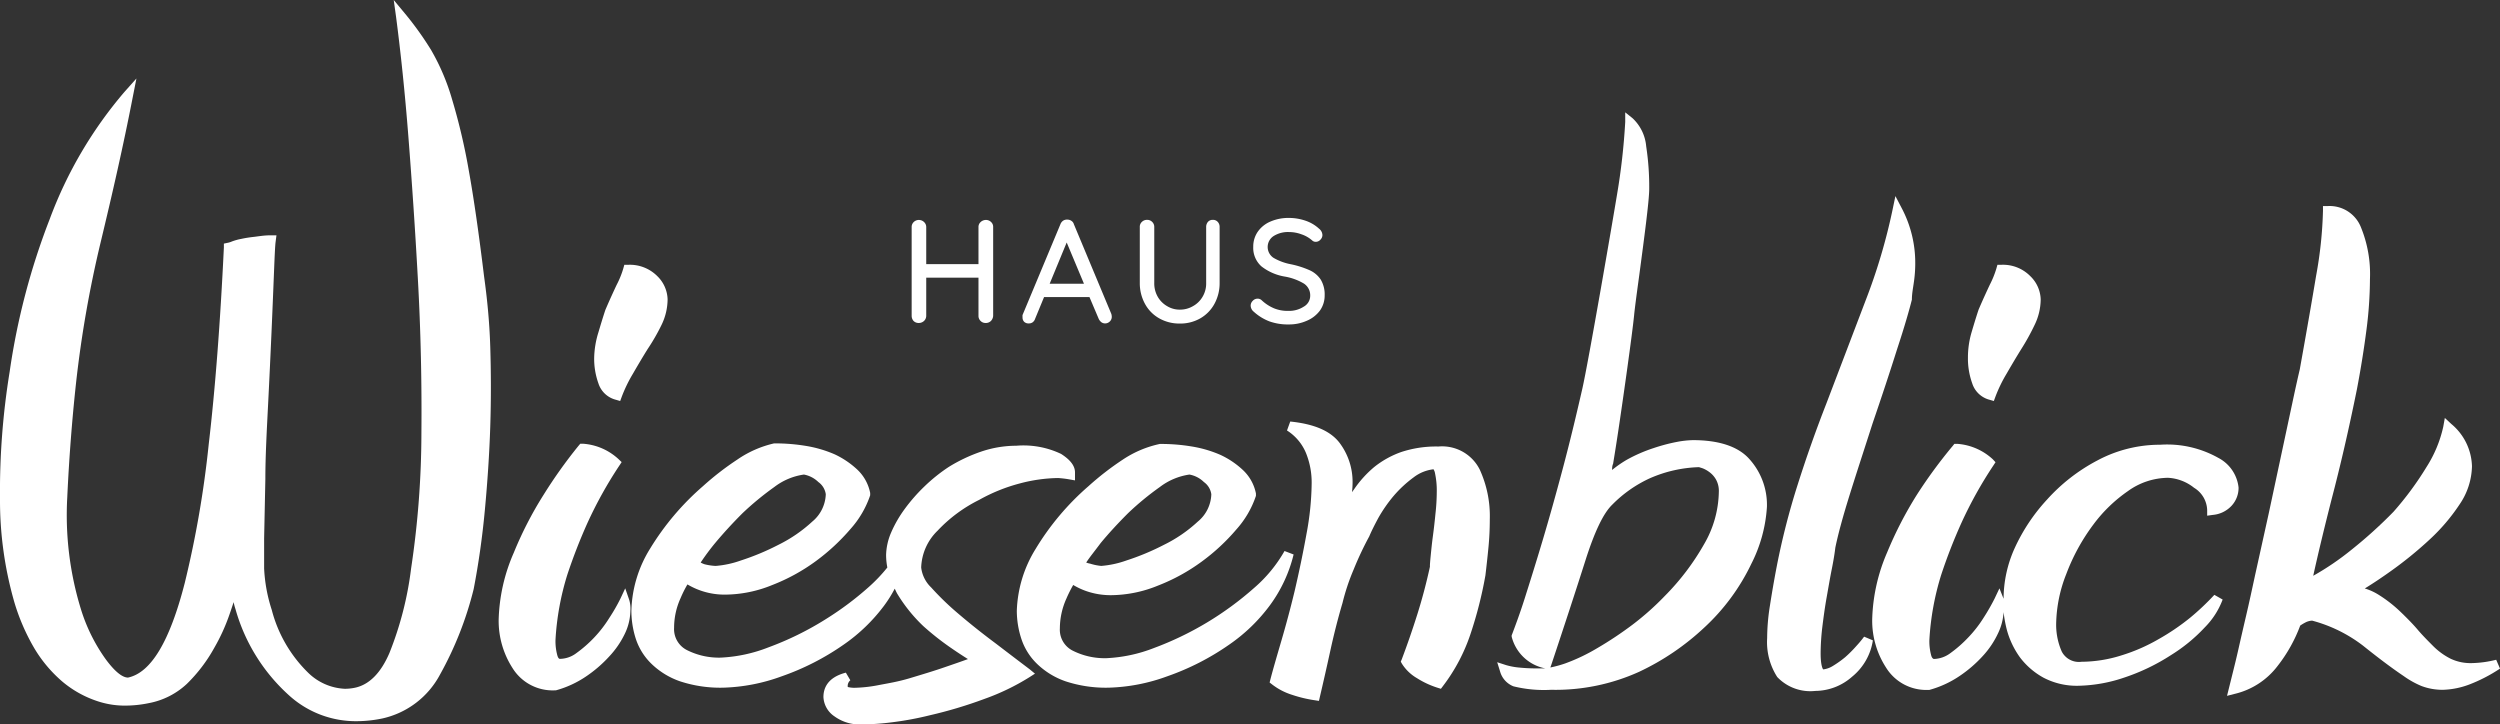
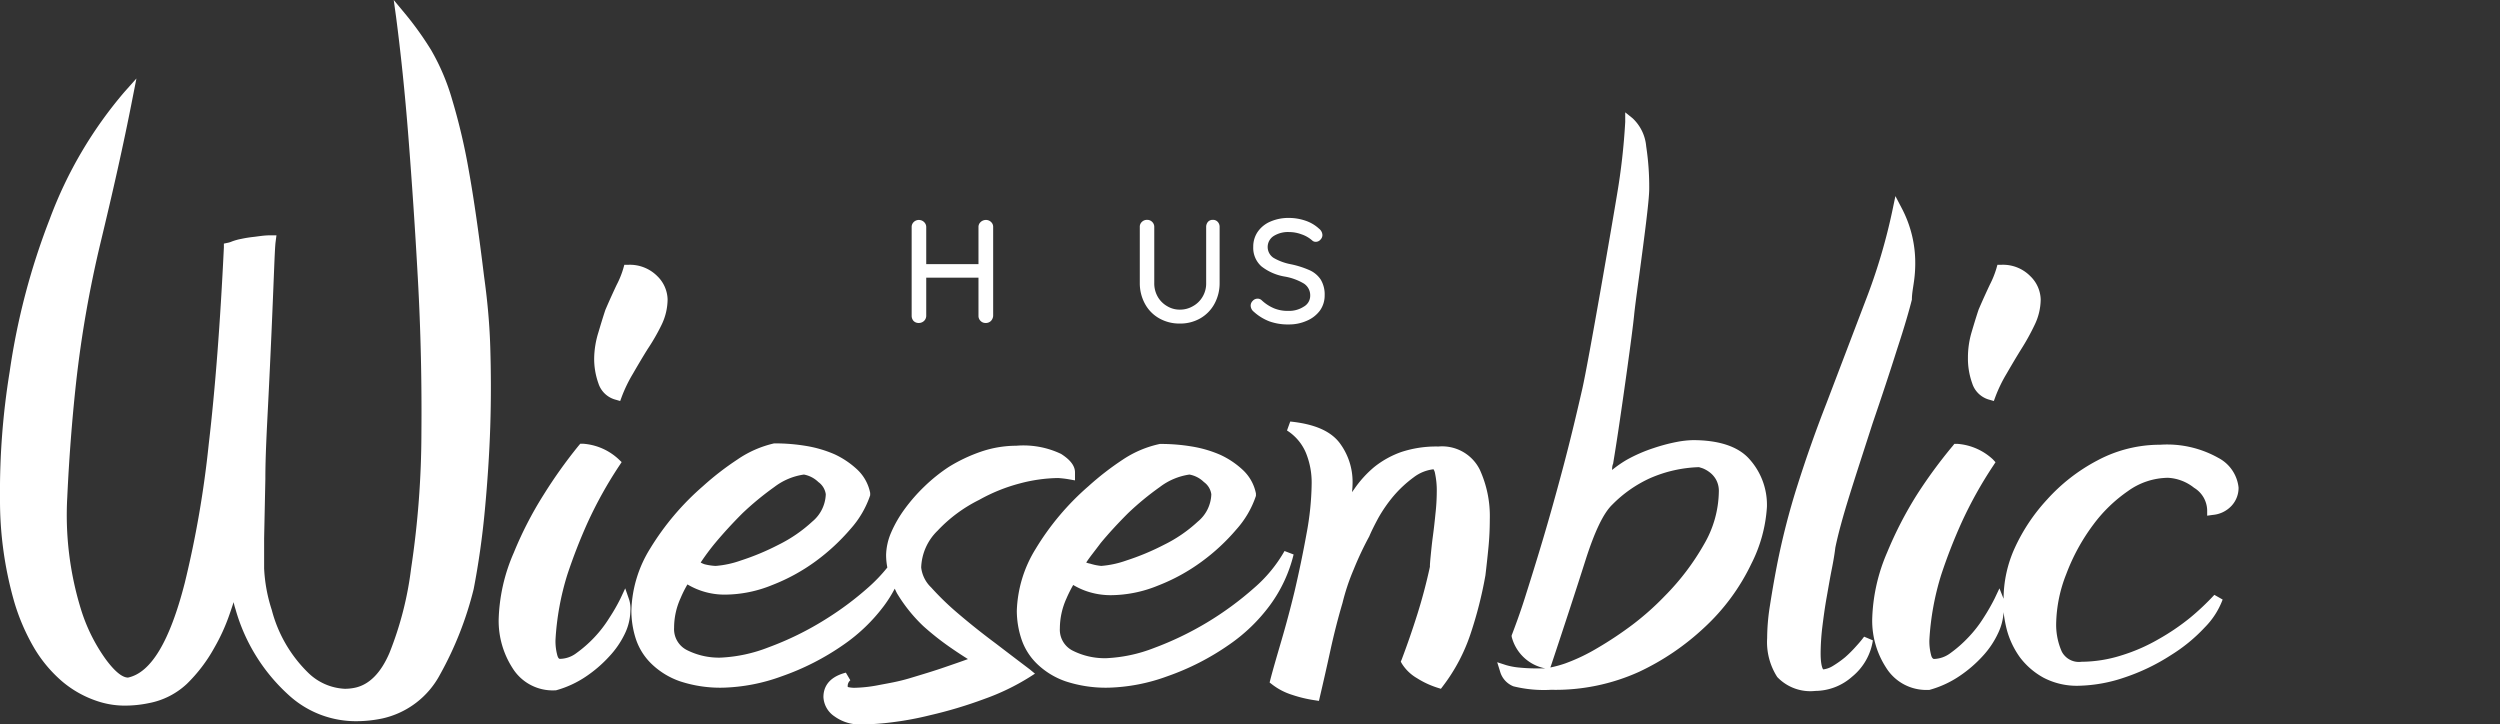
<svg xmlns="http://www.w3.org/2000/svg" id="Ebene_1" data-name="Ebene 1" width="223" height="64.6" viewBox="0 0 223 64.6">
  <rect x="0" y="0" width="223" height="64.6" fill="#333333" stroke="none" />
  <defs>
    <style>.cls-1{fill:#fff;}</style>
  </defs>
  <title>logo-white</title>
  <path class="cls-1" d="M43.18,24.66c-.46-3.78-.92-7-1.36-9.43a54.45,54.45,0,0,0-1.49-6.35,19.63,19.63,0,0,0-1.87-4.41A28.55,28.55,0,0,0,36.1,1.18L35.12,0l.21,1.51c.41,3.14.79,6.74,1.1,10.71s.6,8.22.84,12.59c.26,4.67.36,9.31.32,13.8a82,82,0,0,1-.92,12.1,30.16,30.16,0,0,1-1.93,7.53c-.77,1.8-1.82,2.85-3.1,3.11a4.38,4.38,0,0,1-.88.09A5,5,0,0,1,27.48,60a12.07,12.07,0,0,1-3.24-5.6,14,14,0,0,1-.68-3.7c0-.32,0-1.2,0-2.67l.11-5.29c0-2,.12-4.22.24-6.58s.22-4.52.31-6.56.16-3.81.22-5.31.1-2.42.15-2.76l.07-.54-.54,0c-.56,0-1.05.09-1.48.14a10.79,10.79,0,0,0-1.13.18,5.15,5.15,0,0,0-.8.22,1.92,1.92,0,0,1-.41.13l-.33.07,0,.34c-.32,6.69-.77,12.59-1.35,17.54A92,92,0,0,1,16.48,52c-1.33,5.19-3,8-5.06,8.44-.37,0-1-.29-2-1.65a15.43,15.43,0,0,1-2.22-4.51A28.53,28.53,0,0,1,6,44.36c.16-3.45.42-6.84.77-10.08A101.61,101.61,0,0,1,9,21.52c1-4.16,2-8.51,2.86-12.95L12.17,7,11.1,8.2A37.48,37.48,0,0,0,4.44,19.53,61.83,61.83,0,0,0,.86,33.17,66.49,66.49,0,0,0,0,44.49a32.88,32.88,0,0,0,1.28,9.23,18.57,18.57,0,0,0,1.72,4,11.93,11.93,0,0,0,2.6,3.11A9.45,9.45,0,0,0,9,62.64a7.66,7.66,0,0,0,2.18.3,10.4,10.4,0,0,0,2.09-.22A6.8,6.8,0,0,0,16.67,61a13.84,13.84,0,0,0,2.43-3.19,17.07,17.07,0,0,0,1.37-3c.13-.37.25-.73.37-1.1a5.41,5.41,0,0,0,.17.64,16.25,16.25,0,0,0,4.9,7.79,8.85,8.85,0,0,0,5.9,2.19,11.41,11.41,0,0,0,2.28-.24,7.71,7.71,0,0,0,5.16-3.92,30.79,30.79,0,0,0,3-7.62c.43-2.22.77-4.59,1-7.06s.4-4.95.48-7.42.07-4.87,0-7.15S43.44,26.53,43.18,24.66Z" />
  <path class="cls-1" d="M55.77,52.48l-.42.9a16.24,16.24,0,0,1-1,1.74A10.88,10.88,0,0,1,53,56.87a11.14,11.14,0,0,1-1.59,1.39,2.48,2.48,0,0,1-1.45.51c-.05,0-.15,0-.24-.29a4.8,4.8,0,0,1-.17-1.4,24,24,0,0,1,1.06-5.83,48.2,48.2,0,0,1,1.79-4.6,36.9,36.9,0,0,1,2.86-5.14l.19-.29L55.22,41A5.19,5.19,0,0,0,52,39.58l-.24,0-.16.19a43.23,43.23,0,0,0-3.12,4.38,33,33,0,0,0-2.65,5.15,15.86,15.86,0,0,0-1.35,6,7.79,7.79,0,0,0,1.23,4.28,4.21,4.21,0,0,0,3.76,2h.11a9.08,9.08,0,0,0,2.68-1.23,11.43,11.43,0,0,0,2.08-1.79,8,8,0,0,0,1.38-2,4.91,4.91,0,0,0,.51-2.07,2.67,2.67,0,0,0-.11-1Z" />
  <path class="cls-1" d="M54.94,35.66l.38.11.14-.38a12.75,12.75,0,0,1,1-2.06c.41-.71.84-1.44,1.3-2.18A18,18,0,0,0,59,29a5.28,5.28,0,0,0,.55-2.29,3,3,0,0,0-.93-2.09,3.45,3.45,0,0,0-2.59-1h-.34l-.09.32A8,8,0,0,1,55,25.42c-.31.66-.64,1.38-1,2.22-.21.63-.41,1.29-.62,2A8.18,8.18,0,0,0,53,31.92a6.53,6.53,0,0,0,.38,2.28A2.2,2.2,0,0,0,54.94,35.66Z" />
  <path class="cls-1" d="M88.85,57.42c-1.17-.87-2.33-1.79-3.44-2.74a24.58,24.58,0,0,1-2.35-2.28,2.92,2.92,0,0,1-.89-1.78,4.79,4.79,0,0,1,1.46-3.28,13,13,0,0,1,3.71-2.75,15.37,15.37,0,0,1,3.6-1.46,14,14,0,0,1,3.44-.49,9.21,9.21,0,0,1,1,.12l.51.09v-.71c0-.58-.41-1.12-1.24-1.65a7.78,7.78,0,0,0-4-.73,9.78,9.78,0,0,0-3.15.53,14.21,14.21,0,0,0-2.87,1.36,14.92,14.92,0,0,0-2.18,1.75,15.38,15.38,0,0,0-1.75,2,10.78,10.78,0,0,0-1.21,2.1,5.36,5.36,0,0,0-.45,2,6,6,0,0,0,.11,1.12,14.11,14.11,0,0,1-1.7,1.78,27.86,27.86,0,0,1-3.76,2.81,27.37,27.37,0,0,1-5.16,2.54,13.32,13.32,0,0,1-4.25.91,6.33,6.33,0,0,1-3-.67,2.09,2.09,0,0,1-1.15-2,6.36,6.36,0,0,1,.58-2.64,10,10,0,0,1,.61-1.22,6.46,6.46,0,0,0,3.39.91,11.25,11.25,0,0,0,4.16-.85,16.9,16.9,0,0,0,3.92-2.15,18.43,18.43,0,0,0,3.08-2.86,8.61,8.61,0,0,0,1.75-3l0-.1,0-.11a3.9,3.9,0,0,0-1.18-2.11,7.76,7.76,0,0,0-2-1.34,10.76,10.76,0,0,0-2.58-.75,16.78,16.78,0,0,0-2.67-.22h-.14A9.51,9.51,0,0,0,65.76,41a25.42,25.42,0,0,0-3.06,2.37A23.62,23.62,0,0,0,58,48.92a11,11,0,0,0-1.68,5.52A8.17,8.17,0,0,0,56.72,57a5.48,5.48,0,0,0,1.42,2.24,6.89,6.89,0,0,0,2.54,1.54,11.48,11.48,0,0,0,3.85.56,16.38,16.38,0,0,0,5.16-1,22.65,22.65,0,0,0,5.58-2.85A15.46,15.46,0,0,0,78.88,54a11.3,11.3,0,0,0,.93-1.49c.08.15.14.31.23.46a13.9,13.9,0,0,0,2.32,2.88,24.36,24.36,0,0,0,2.55,2c.52.36,1,.67,1.43.94-.63.23-1.3.46-2,.7-1,.35-2.11.68-3.17,1s-1.9.45-2.79.62a12.39,12.39,0,0,1-2.12.24,2.32,2.32,0,0,1-.64-.07h0a.67.67,0,0,1,.23-.6L75.45,60c-1.67.43-2,1.43-2,2.18a2.2,2.2,0,0,0,1,1.73,3.83,3.83,0,0,0,2.38.71,22.77,22.77,0,0,0,2.72-.19,28.13,28.13,0,0,0,3.4-.63,39,39,0,0,0,4.87-1.46,20.54,20.54,0,0,0,4-1.93l.5-.32-.46-.38C91,59.06,90,58.3,88.85,57.42ZM62.5,50.18a20.41,20.41,0,0,1,1.29-1.74c.71-.85,1.53-1.75,2.43-2.65a26.12,26.12,0,0,1,2.85-2.35,5.65,5.65,0,0,1,2.64-1.11A2.51,2.51,0,0,1,73,43a1.61,1.61,0,0,1,.66,1.09,3.31,3.31,0,0,1-1.21,2.44,12.77,12.77,0,0,1-3,2.06A22.13,22.13,0,0,1,66.07,50a8.71,8.71,0,0,1-2.23.48,4.93,4.93,0,0,1-1-.15A2.26,2.26,0,0,1,62.5,50.18Z" />
  <path class="cls-1" d="M115.39,49.46l-.81-.31a12.47,12.47,0,0,1-2.72,3.3,28.37,28.37,0,0,1-8.92,5.35,13.32,13.32,0,0,1-4.25.91,6.33,6.33,0,0,1-3-.67,2.09,2.09,0,0,1-1.15-2,6.52,6.52,0,0,1,.58-2.64,11.74,11.74,0,0,1,.61-1.22,6.55,6.55,0,0,0,1.15.54,6.62,6.62,0,0,0,2.24.37,11.25,11.25,0,0,0,4.16-.85,16.9,16.9,0,0,0,3.92-2.15,18,18,0,0,0,3.08-2.86,8.52,8.52,0,0,0,1.75-3l0-.1,0-.11a3.9,3.9,0,0,0-1.18-2.11,7.6,7.6,0,0,0-2-1.34,10.63,10.63,0,0,0-2.58-.75,16.78,16.78,0,0,0-2.67-.22h-.14A9.51,9.51,0,0,0,100.15,41a25.42,25.42,0,0,0-3.06,2.37,23.42,23.42,0,0,0-4.71,5.59,11.14,11.14,0,0,0-1.68,5.52A8.07,8.07,0,0,0,91.11,57a5.48,5.48,0,0,0,1.42,2.24,6.89,6.89,0,0,0,2.54,1.54,11.48,11.48,0,0,0,3.85.56,16.38,16.38,0,0,0,5.16-1,22.65,22.65,0,0,0,5.58-2.85A15.26,15.26,0,0,0,113.27,54,12.69,12.69,0,0,0,115.39,49.46Zm-18.14.82a2.13,2.13,0,0,1-.36-.1c.3-.47.74-1,1.29-1.74.71-.86,1.53-1.75,2.43-2.65a25.2,25.2,0,0,1,2.85-2.35,5.69,5.69,0,0,1,2.64-1.11,2.48,2.48,0,0,1,1.29.67,1.61,1.61,0,0,1,.66,1.09,3.29,3.29,0,0,1-1.21,2.44,12.57,12.57,0,0,1-3,2.06A22.13,22.13,0,0,1,100.46,50a8.71,8.71,0,0,1-2.23.48A4.76,4.76,0,0,1,97.25,50.28Z" />
  <path class="cls-1" d="M128.3,39.83a9.91,9.91,0,0,0-3.31.49,8.31,8.31,0,0,0-2.4,1.33,9.77,9.77,0,0,0-1.81,2l-.18.25a8.08,8.08,0,0,0,.05-.85,5.78,5.78,0,0,0-1.17-3.56c-.81-1.05-2.24-1.67-4.39-1.89l-.29.8a4.35,4.35,0,0,1,1.69,2,7,7,0,0,1,.51,2.75,25.67,25.67,0,0,1-.46,4.47c-.3,1.66-.66,3.4-1.07,5.15-.36,1.49-.75,2.94-1.15,4.31s-.75,2.56-1,3.52l-.07.28.22.17a5.66,5.66,0,0,0,1.79.93,11.57,11.57,0,0,0,2,.48l.39.06.09-.39q.47-2,.93-4.11c.31-1.42.67-2.84,1.08-4.23a19.23,19.23,0,0,1,1-3,29,29,0,0,1,1.39-2.95q.23-.56.78-1.59a12.77,12.77,0,0,1,1.38-2,10.65,10.65,0,0,1,1.81-1.68,3.57,3.57,0,0,1,1.76-.71,1,1,0,0,1,.14.39,7.25,7.25,0,0,1,.15,1.6,18.21,18.21,0,0,1-.12,2c-.07.73-.15,1.41-.23,2s-.14,1.2-.19,1.7-.08.88-.07,1c-.3,1.38-.67,2.8-1.11,4.2s-.91,2.76-1.41,4.08l-.08.19.1.18a3.87,3.87,0,0,0,1.34,1.29,7.82,7.82,0,0,0,1.85.86l.29.09.18-.24a16,16,0,0,0,2.46-4.65,36.41,36.41,0,0,0,1.33-5.23q.15-1.26.27-2.49c.08-.82.12-1.67.12-2.52a9.94,9.94,0,0,0-.9-4.43A3.75,3.75,0,0,0,128.3,39.83Z" />
  <path class="cls-1" d="M151,39.26a8.75,8.75,0,0,0-1.43.16,15.75,15.75,0,0,0-2.07.55A13.52,13.52,0,0,0,145.13,41a10.22,10.22,0,0,0-1.33.92c0-.17,0-.35.09-.56.18-1.09.39-2.42.62-4,.27-1.82,1.07-7.42,1.25-9.21.06-.64.25-2.05.47-3.66.41-3.08.88-6.58.88-7.63a23.92,23.92,0,0,0-.27-3.81,3.88,3.88,0,0,0-1.2-2.49l-.67-.54,0,.86a58,58,0,0,1-.73,6.47c-.36,2.2-2.55,14.93-3.1,17.34s-1.11,4.74-1.73,7.07-1.22,4.47-1.81,6.45S136.44,52,136,53.39s-.86,2.49-1.11,3.16l-.05.12,0,.12a3.83,3.83,0,0,0,3,2.83l-.54,0a15.84,15.84,0,0,1-1.95-.09,6.22,6.22,0,0,1-1-.2l-.8-.26.25.8A2,2,0,0,0,135,61.22a11.32,11.32,0,0,0,3.36.31,18.08,18.08,0,0,0,7.86-1.61A22.42,22.42,0,0,0,152,56a18.75,18.75,0,0,0,4.22-5.71,12.94,12.94,0,0,0,1.39-5.08A6.09,6.09,0,0,0,156,40.9C155,39.81,153.3,39.26,151,39.26ZM142.5,57.8a16.73,16.73,0,0,1-2.89,1.38,10.16,10.16,0,0,1-1.32.36l.07-.19q1.84-5.52,3.08-9.42c.8-2.51,1.59-4.16,2.37-4.91a11.3,11.3,0,0,1,3.34-2.35,11.75,11.75,0,0,1,4.4-1l.32.1a2.65,2.65,0,0,1,.62.35,2.11,2.11,0,0,1,.58.66,2.09,2.09,0,0,1,.25,1.09A9.57,9.57,0,0,1,152,48.55a21.81,21.81,0,0,1-3.48,4.59,24.6,24.6,0,0,1-2.91,2.59A32.67,32.67,0,0,1,142.5,57.8Z" />
  <path class="cls-1" d="M165.58,57.63a10.56,10.56,0,0,1-1,1,9.29,9.29,0,0,1-1.1.78,2.07,2.07,0,0,1-.85.3s-.23-.21-.23-1.46a20.79,20.79,0,0,1,.15-2.31c.11-.89.23-1.78.39-2.67s.3-1.74.46-2.53.26-1.45.31-1.88c.25-1.23.7-2.87,1.33-4.88s1.32-4.11,2-6.23q1.25-3.65,2.2-6.66c.66-2,1.07-3.45,1.3-4.36,0-.54.11-1.06.18-1.58a11.38,11.38,0,0,0,.12-1.66,10.42,10.42,0,0,0-1.2-4.91l-.57-1.09-.25,1.2a51.74,51.74,0,0,1-2.41,8.12L162.91,36c-.93,2.38-1.79,4.81-2.56,7.24a64.52,64.52,0,0,0-1.86,7.26c-.26,1.35-.46,2.54-.62,3.57a18.77,18.77,0,0,0-.24,2.85,5.75,5.75,0,0,0,.9,3.47,4.07,4.07,0,0,0,3.4,1.24,5,5,0,0,0,3.28-1.27,5.17,5.17,0,0,0,1.85-3.24l-.78-.33A10.07,10.07,0,0,1,165.58,57.63Z" />
  <path class="cls-1" d="M177.47,35.66l.38.11.14-.38a12.75,12.75,0,0,1,1-2.06c.41-.71.84-1.44,1.3-2.18A20.26,20.26,0,0,0,181.48,29a5.28,5.28,0,0,0,.55-2.29,3,3,0,0,0-.94-2.09,3.41,3.41,0,0,0-2.58-1h-.34l-.09.32a8.32,8.32,0,0,1-.59,1.46c-.31.66-.64,1.38-1,2.22-.21.63-.41,1.29-.62,2a7.93,7.93,0,0,0-.33,2.29,6.53,6.53,0,0,0,.38,2.28A2.2,2.2,0,0,0,177.47,35.66Z" />
  <path class="cls-1" d="M195.35,55.11a20.21,20.21,0,0,1-2.8,1.9,15.94,15.94,0,0,1-3.38,1.47,12,12,0,0,1-3.5.55,1.72,1.72,0,0,1-1.76-.91,5.9,5.9,0,0,1-.5-2.48,12.5,12.5,0,0,1,.9-4.43,17.79,17.79,0,0,1,2.41-4.41,13.13,13.13,0,0,1,3.1-3,6.2,6.2,0,0,1,3.57-1.18,4.06,4.06,0,0,1,2.32.89,2.41,2.41,0,0,1,1.17,2V46l.5-.07a2.58,2.58,0,0,0,1.69-.83,2.35,2.35,0,0,0,.61-1.61,3.39,3.39,0,0,0-1.81-2.65,9.32,9.32,0,0,0-5.18-1.17,11.83,11.83,0,0,0-5.6,1.4,16.1,16.1,0,0,0-4.51,3.51,16.4,16.4,0,0,0-2.86,4.29,11,11,0,0,0-1,4.54.43.43,0,0,1,0,0v0l-.37-.93-.43.91a18.44,18.44,0,0,1-1,1.74,10.88,10.88,0,0,1-1.37,1.75,11.14,11.14,0,0,1-1.59,1.39,2.56,2.56,0,0,1-1.45.51s-.15,0-.24-.29a4.8,4.8,0,0,1-.17-1.4,24,24,0,0,1,1.06-5.83,47.6,47.6,0,0,1,1.79-4.6,36.9,36.9,0,0,1,2.86-5.14l.19-.29-.23-.25a5.22,5.22,0,0,0-3.19-1.39l-.25,0-.15.19A43.23,43.23,0,0,0,171,44.11a33.92,33.92,0,0,0-2.66,5.15,16,16,0,0,0-1.34,6,7.7,7.7,0,0,0,1.23,4.28,4.21,4.21,0,0,0,3.76,2h.11a9.08,9.08,0,0,0,2.68-1.23,11.37,11.37,0,0,0,2.08-1.79,7.91,7.91,0,0,0,1.38-2.06,5,5,0,0,0,.48-1.86,11.57,11.57,0,0,0,.28,1.54,7.55,7.55,0,0,0,1.19,2.51,6.63,6.63,0,0,0,2.11,1.81,6.4,6.4,0,0,0,3.1.71,13.46,13.46,0,0,0,4.11-.74,18.19,18.19,0,0,0,4.15-2,14.64,14.64,0,0,0,3-2.46,7,7,0,0,0,1.6-2.49l-.74-.42A22.26,22.26,0,0,1,195.35,55.11Z" />
-   <path class="cls-1" d="M222.66,58.85a9.66,9.66,0,0,1-2.21.3,4.16,4.16,0,0,1-1.85-.39,6.06,6.06,0,0,1-1.51-1.08c-.48-.48-1-1-1.44-1.52s-1-1.08-1.53-1.59a12,12,0,0,0-1.92-1.5,5.15,5.15,0,0,0-1.26-.58c.69-.42,1.44-.92,2.24-1.49a34.11,34.11,0,0,0,3.56-2.89A17,17,0,0,0,219.39,45a6.24,6.24,0,0,0,1.11-3.41,5.08,5.08,0,0,0-1.84-3.77l-.58-.54-.14.78a11.12,11.12,0,0,1-1.49,3.59,28.08,28.08,0,0,1-2.95,4A40.63,40.63,0,0,1,209.8,49a24.3,24.3,0,0,1-3.46,2.36c.44-2,1-4.32,1.65-6.87.77-2.93,1.53-6.22,2.25-9.78.36-1.89.64-3.67.85-5.3a36.12,36.12,0,0,0,.31-4.51,11,11,0,0,0-.81-4.64,3,3,0,0,0-2.94-1.88h-.44v.43a36.82,36.82,0,0,1-.61,5.77c-.41,2.46-.9,5.26-1.46,8.37-.15.63-.37,1.61-.65,2.93l-2.12,9.92q-.63,2.85-1.24,5.61c-.26,1.21-.51,2.37-.77,3.48s-.49,2.11-.69,3-.39,1.65-.56,2.33l-.46,1.85.7-.18a6.75,6.75,0,0,0,3.83-2.51,13.44,13.44,0,0,0,2-3.58,4.47,4.47,0,0,1,.53-.31,1.55,1.55,0,0,1,.53-.13,12.91,12.91,0,0,1,4.55,2.24c1.25,1,2.48,1.94,3.64,2.72a8,8,0,0,0,1.56.87,5.29,5.29,0,0,0,1.94.34,7.24,7.24,0,0,0,2.3-.46A14,14,0,0,0,223,59.64Z" />
  <path class="cls-1" d="M88.4,19.8a.58.58,0,0,1,.19.45v7.92a.72.72,0,0,1-.2.46.64.64,0,0,1-.47.18.61.61,0,0,1-.45-.18.62.62,0,0,1-.19-.46v-3.4H82.62v3.4a.63.63,0,0,1-.2.46.67.67,0,0,1-.46.18.64.64,0,0,1-.47-.18.69.69,0,0,1-.17-.46V20.25a.6.6,0,0,1,.18-.44.65.65,0,0,1,.47-.19.66.66,0,0,1,.46.19.61.61,0,0,1,.19.44v3.31h4.66V20.25a.58.58,0,0,1,.19-.44.68.68,0,0,1,.46-.19A.64.64,0,0,1,88.4,19.8Z" />
-   <path class="cls-1" d="M99.17,28.25a.57.57,0,0,1-.18.43.6.6,0,0,1-.41.17.58.58,0,0,1-.34-.11.83.83,0,0,1-.24-.31l-.82-1.93H93.13l-.8,1.94a.61.61,0,0,1-.22.31.56.56,0,0,1-.33.1.57.57,0,0,1-.42-.14.54.54,0,0,1-.15-.4,1.62,1.62,0,0,1,0-.21L94.59,20a.68.68,0,0,1,.25-.32.62.62,0,0,1,.38-.09.61.61,0,0,1,.35.11.52.52,0,0,1,.22.3l3.34,8A1,1,0,0,1,99.17,28.25Zm-5.54-2.94h3.06l-1.54-3.68Z" />
  <path class="cls-1" d="M108.62,19.79a.64.64,0,0,1,.17.45v5a3.83,3.83,0,0,1-.46,1.86,3.31,3.31,0,0,1-1.27,1.3,3.57,3.57,0,0,1-1.82.46,3.61,3.61,0,0,1-1.83-.46,3.27,3.27,0,0,1-1.28-1.3,3.83,3.83,0,0,1-.46-1.86v-5a.58.58,0,0,1,.19-.45.64.64,0,0,1,.47-.18.62.62,0,0,1,.44.18.61.61,0,0,1,.19.45v5a2.39,2.39,0,0,0,.31,1.23,2.26,2.26,0,0,0,.84.84,2.16,2.16,0,0,0,1.13.31,2.28,2.28,0,0,0,1.17-.31,2.24,2.24,0,0,0,.86-.84,2.3,2.3,0,0,0,.32-1.23v-5a.69.69,0,0,1,.16-.45.55.55,0,0,1,.43-.18A.56.56,0,0,1,108.62,19.79Z" />
  <path class="cls-1" d="M113.24,28.67a4.43,4.43,0,0,1-1.41-.87.71.71,0,0,1-.27-.54.59.59,0,0,1,.18-.42.58.58,0,0,1,.43-.2.52.52,0,0,1,.38.15,3.7,3.7,0,0,0,1.09.71,3.15,3.15,0,0,0,1.26.23,2.4,2.4,0,0,0,1.4-.38,1.11,1.11,0,0,0,.57-1,1.24,1.24,0,0,0-.57-1.06,5,5,0,0,0-1.7-.62,4.61,4.61,0,0,1-2.08-.91,2.21,2.21,0,0,1-.73-1.75,2.32,2.32,0,0,1,.41-1.35,2.61,2.61,0,0,1,1.13-.9,4,4,0,0,1,1.63-.32,4.55,4.55,0,0,1,1.53.26,3.34,3.34,0,0,1,1.17.7.75.75,0,0,1,.3.56.58.58,0,0,1-.18.42.54.54,0,0,1-.42.19.44.44,0,0,1-.3-.11,2.79,2.79,0,0,0-1-.57A3.12,3.12,0,0,0,115,20.7a2.4,2.4,0,0,0-1.4.36,1.16,1.16,0,0,0,0,1.94,4.84,4.84,0,0,0,1.54.57,8.25,8.25,0,0,1,1.67.53,2.34,2.34,0,0,1,1,.84,2.57,2.57,0,0,1,.35,1.4,2.31,2.31,0,0,1-.42,1.36,2.81,2.81,0,0,1-1.17.91,3.86,3.86,0,0,1-1.61.33A4.87,4.87,0,0,1,113.24,28.67Z" />
</svg>